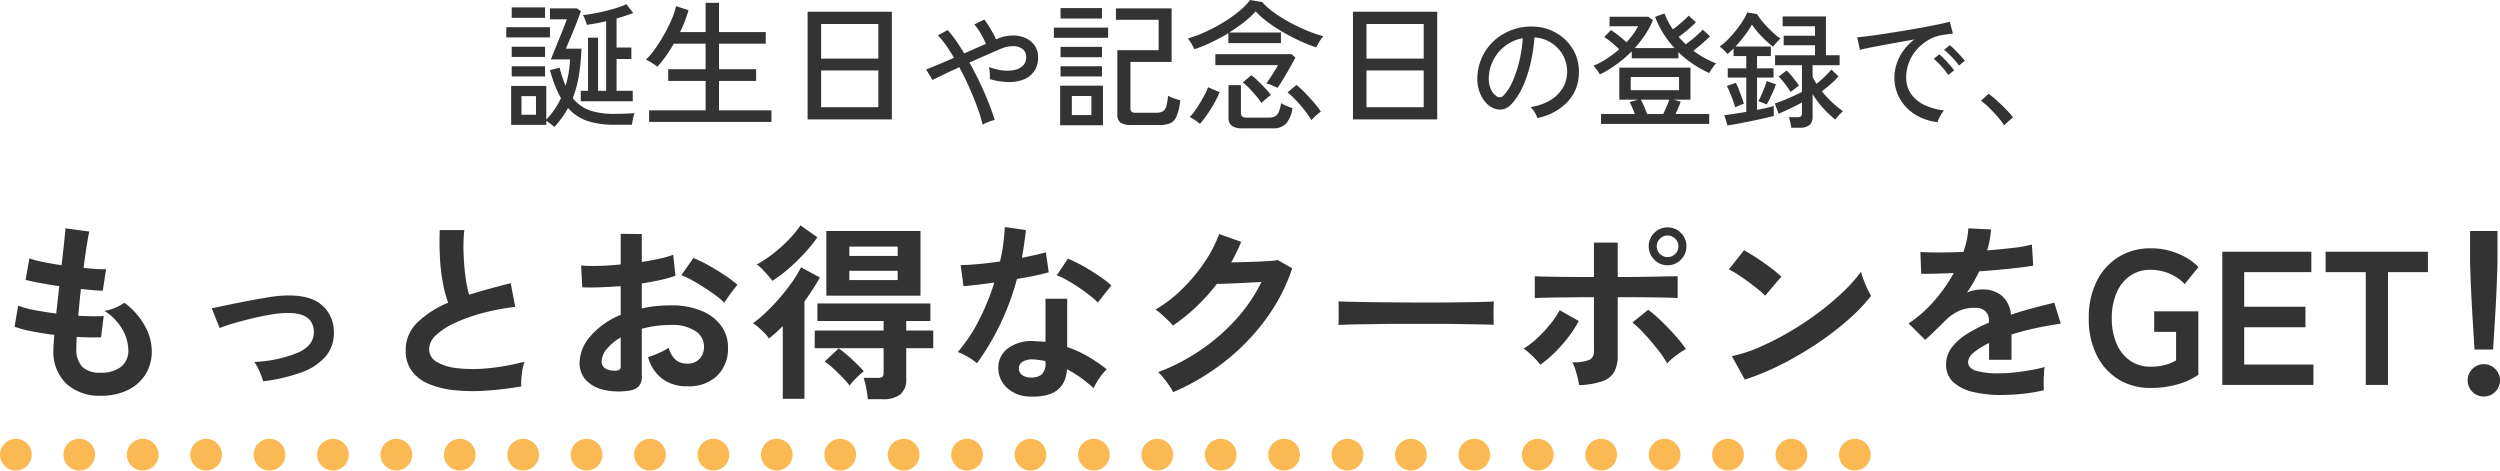
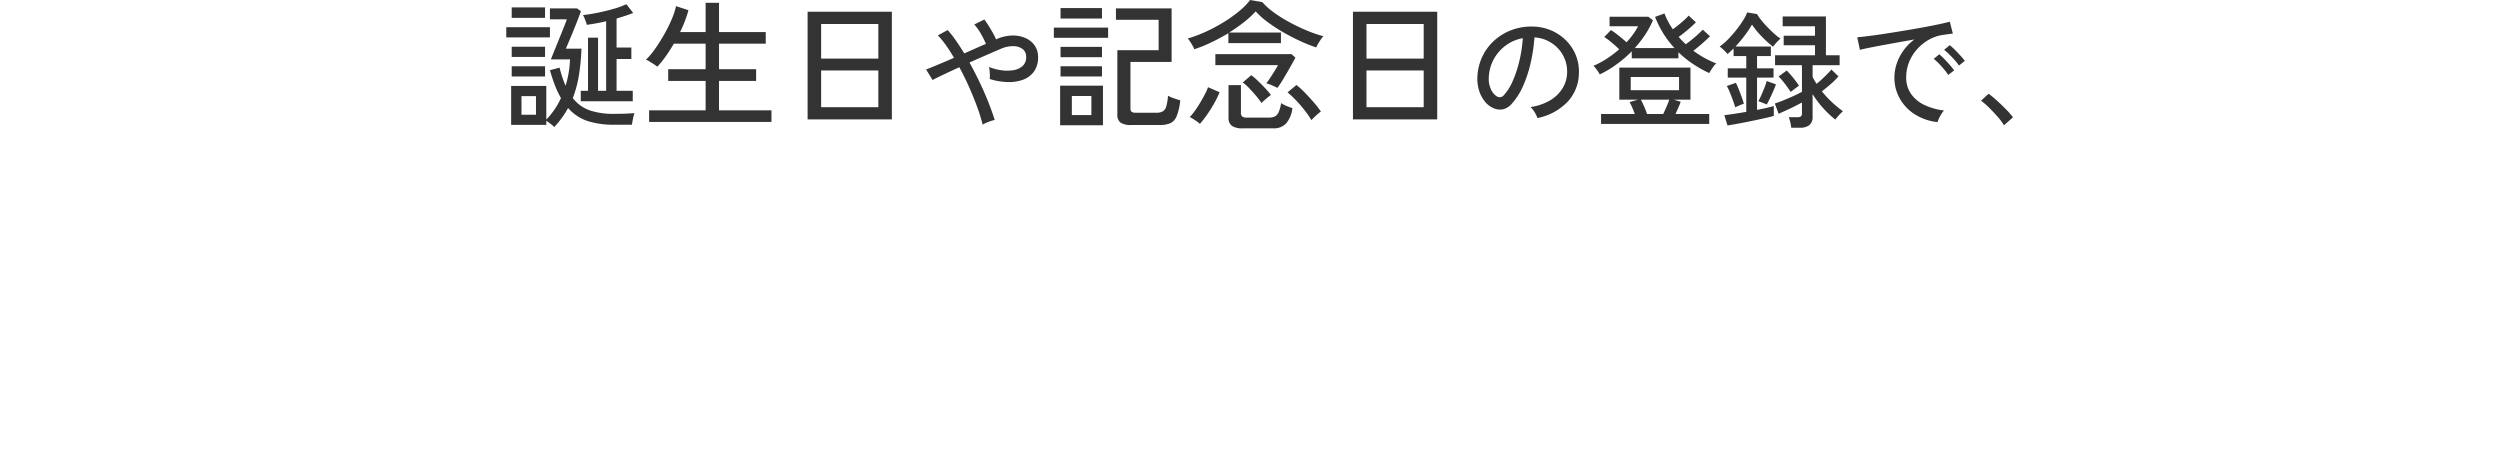
<svg xmlns="http://www.w3.org/2000/svg" width="394.24" height="74.2" viewBox="0 0 394.24 74.2">
  <g id="グループ_43271" data-name="グループ 43271" transform="translate(-810 -821.3)">
-     <path id="パス_97482" data-name="パス 97482" d="M-190.08,1.71a7.76,7.76,0,0,1-5.415-1.86,6.958,6.958,0,0,1-2.085-5.37q0-.42.045-1.02t.1-1.35q-1.92-.24-3.585-.57a17,17,0,0,1-2.685-.72l.57-3.33a12.675,12.675,0,0,0,2.535.7q1.635.315,3.465.555.12-1.05.24-2.13t.24-2.19q-1.65-.24-3.09-.51t-2.22-.48l.6-3.39a14.99,14.99,0,0,0,2.1.555q1.38.285,2.97.525.24-1.95.4-3.51t.225-2.31l3.75.51q-.18.81-.42,2.325t-.48,3.4q1.08.12,2.01.18a13.866,13.866,0,0,0,1.53.03l-.51,3.39q-.57,0-1.47-.075t-1.98-.195q-.12,1.08-.225,2.13t-.2,2.1q1.2.06,2.235.075t1.785-.045l-.42,3.36q-.81.03-1.785.015t-2.055-.075q-.03.51-.045.975t-.015.885a4.058,4.058,0,0,0,.93,2.85,3.957,3.957,0,0,0,2.94.93,4.967,4.967,0,0,0,3.165-.915A3.22,3.22,0,0,0-185.76-5.52a6.763,6.763,0,0,0-.93-3.21,8.139,8.139,0,0,0-2.85-2.94,6.9,6.9,0,0,0,1.77-.525,6.337,6.337,0,0,0,1.38-.765,11.535,11.535,0,0,1,3.21,3.6,8.2,8.2,0,0,1,1.11,3.99A6.774,6.774,0,0,1-183.1-1.59,6.766,6.766,0,0,1-185.94.855,9.542,9.542,0,0,1-190.08,1.71Zm25.59-2.28a13.207,13.207,0,0,0-.6-1.6,7.7,7.7,0,0,0-.81-1.455,20.469,20.469,0,0,0,6.975-1.5q2.5-1.17,2.415-3.3-.09-3.09-4.53-2.91a17.58,17.58,0,0,0-2.415.27q-1.4.24-2.88.6t-2.82.75a22.161,22.161,0,0,0-2.205.75,5.151,5.151,0,0,0-.2-.495q-.195-.465-.435-1.08t-.42-1.08a1.852,1.852,0,0,0-.21-.465q.9-.18,2.4-.495t3.21-.645q1.71-.33,3.285-.585a20.663,20.663,0,0,1,2.6-.285q3.87-.15,5.76,1.4a5.433,5.433,0,0,1,2.01,4.155,5.685,5.685,0,0,1-1.29,4.05,9.148,9.148,0,0,1-3.915,2.55A27.961,27.961,0,0,1-164.49-.57Zm40.68.81A54.629,54.629,0,0,1-129.3.9a29.245,29.245,0,0,1-4.98-.06,14.154,14.154,0,0,1-4.05-.975,6.405,6.405,0,0,1-2.715-2.04,5.286,5.286,0,0,1-.975-3.255,5.986,5.986,0,0,1,1.815-4.395,15.482,15.482,0,0,1,4.875-3.135,19.382,19.382,0,0,1-.825-3.105,30.336,30.336,0,0,1-.465-3.96q-.12-2.145-.03-4.395h3.87a25.461,25.461,0,0,0-.12,3.555q.06,1.9.285,3.645a20.737,20.737,0,0,0,.585,3q1.5-.48,3.165-.93t3.4-.9l.72,3.75a35.256,35.256,0,0,0-5.07.945,26.872,26.872,0,0,0-4.35,1.53,11.268,11.268,0,0,0-3.045,1.95A3.089,3.089,0,0,0-138.33-5.64a2.28,2.28,0,0,0,1.2,2.01,8.094,8.094,0,0,0,3.3,1,22.7,22.7,0,0,0,4.815,0A36.986,36.986,0,0,0-123.27-3.66a7.6,7.6,0,0,0-.435,1.92A13.392,13.392,0,0,0-123.81.24Zm16.77.69a10.253,10.253,0,0,1-3.93-.2A5.339,5.339,0,0,1-113.64-.81a3.915,3.915,0,0,1-.96-2.7A6.489,6.489,0,0,1-112.875-7.7a12.414,12.414,0,0,1,4.755-3.345v-4.53q-1.65.12-3.195.18t-2.865,0l-.18-3.45a21.646,21.646,0,0,0,2.79.075q1.65-.045,3.45-.225v-4.83l3.33.03v4.41q1.5-.24,2.805-.525a14.408,14.408,0,0,0,2.145-.615l.36,3.3a18.015,18.015,0,0,1-2.43.69q-1.38.3-2.88.54v3.93a18.528,18.528,0,0,1,2.19-.36,22.643,22.643,0,0,1,2.37-.12,12.217,12.217,0,0,1,4.905.885,7.156,7.156,0,0,1,3.075,2.37A5.655,5.655,0,0,1-91.2-5.94a5.944,5.944,0,0,1-1.74,4.53A6.464,6.464,0,0,1-97.65.21a6.391,6.391,0,0,1-3.885-1.155A6.385,6.385,0,0,1-103.8-4.38a15.648,15.648,0,0,0,1.68-.645,9.842,9.842,0,0,0,1.56-.825q.75,2.49,2.88,2.49a2.568,2.568,0,0,0,2.01-.765,2.738,2.738,0,0,0,.69-1.905A2.936,2.936,0,0,0-96.3-8.475a6.642,6.642,0,0,0-3.96-.975,16.637,16.637,0,0,0-4.53.6v7.47A2.272,2.272,0,0,1-105.3.255,2.876,2.876,0,0,1-107.04.93Zm15.27-13.89a14.476,14.476,0,0,0-1.95-1.575q-1.23-.855-2.52-1.62a15.466,15.466,0,0,0-2.31-1.155l1.89-2.7a19.237,19.237,0,0,1,2.37,1.14q1.29.72,2.52,1.53a17.926,17.926,0,0,1,2.07,1.56q-.3.33-.735.9t-.81,1.11Q-91.62-13.23-91.77-12.96ZM-109.2-2.25a1.539,1.539,0,0,0,.825-.12.573.573,0,0,0,.255-.54V-7.5a8.5,8.5,0,0,0-2.19,1.83,3.131,3.131,0,0,0-.81,1.98,1.2,1.2,0,0,0,.51,1.05A2.565,2.565,0,0,0-109.2-2.25Zm33.51-11.82v-10.2h14.85v10.2Zm6.54,16.32A15.971,15.971,0,0,0-69.39.555a12.992,12.992,0,0,0-.42-1.665h2.1a1.59,1.59,0,0,0,.84-.15q.21-.15.21-.75V-5.79H-77.52V-8.58h10.86v-1.5H-77.1v-2.76h17.82v2.76h-3.81v1.5h4.26v2.79h-4.26V-.96a3.013,3.013,0,0,1-.915,2.445,4.42,4.42,0,0,1-2.865.765Zm-13.41-.06V-9.27q-.54.54-1.08,1.02t-1.11.93a4.542,4.542,0,0,0-.66-.825q-.45-.465-.945-.9a5.731,5.731,0,0,0-.915-.675,19.125,19.125,0,0,0,2.025-1.695q1.1-1.035,2.175-2.28A31.166,31.166,0,0,0-81.105-16.2a18.624,18.624,0,0,0,1.425-2.34l2.97,1.59q-.51.93-1.125,1.89t-1.305,1.89V2.19Zm-1.65-18.6a10,10,0,0,0-.705-.885q-.435-.495-.9-.975a4.594,4.594,0,0,0-.855-.72,19.174,19.174,0,0,0,2.64-1.755,23.506,23.506,0,0,0,2.445-2.2,15.731,15.731,0,0,0,1.815-2.22l2.67,1.89a24.887,24.887,0,0,1-2.13,2.61,30.712,30.712,0,0,1-2.475,2.385A21.736,21.736,0,0,1-84.21-16.41ZM-72.03.12a11.056,11.056,0,0,0-1.155-1.35q-.735-.75-1.485-1.44a8.784,8.784,0,0,0-1.29-1.02l2.22-2.07A20.107,20.107,0,0,1-71.715-4.1Q-70.59-3.06-69.78-2.16a14.31,14.31,0,0,0-1.23,1.11A9.365,9.365,0,0,0-72.03.12Zm-.03-16.65h7.62V-18h-7.62Zm0-3.81h7.62v-1.47h-7.62ZM-43.65,1.83A5.318,5.318,0,0,1-47.28.39a4.267,4.267,0,0,1-1.29-3.21,3.741,3.741,0,0,1,1.545-2.97A6.329,6.329,0,0,1-42.78-6.9q.42.03.84.045a6.959,6.959,0,0,1,.81.075v-6.81h3.42v7.62A17.346,17.346,0,0,1-34.455-4.5,25.424,25.424,0,0,1-31.47-2.46a7.582,7.582,0,0,0-1.155,1.38A9.935,9.935,0,0,0-33.54.51a24.3,24.3,0,0,0-2.01-1.635A15.443,15.443,0,0,0-37.74-2.46Q-38.04,2.1-43.65,1.83Zm-8.28-5.25a9.865,9.865,0,0,0-1.38-.96,9.56,9.56,0,0,0-1.65-.81,24.675,24.675,0,0,0,3.33-5A37.189,37.189,0,0,0-49.2-16.14q-1.5.21-2.79.36t-2.07.21l-.45-3.33q1.05,0,2.715-.15t3.495-.42q.33-1.41.51-2.775t.24-2.655l3.33.48q-.24,2.25-.63,4.38,1.05-.21,2.025-.435t1.755-.435l.45,3.15q-.93.27-2.235.54t-2.775.51a40.983,40.983,0,0,1-2.64,7.14A39.319,39.319,0,0,1-51.93-3.42Zm19.05-9.57a11.435,11.435,0,0,0-1.29-1.14q-.81-.63-1.74-1.26t-1.845-1.14a10.441,10.441,0,0,0-1.6-.75l1.77-2.64q.72.3,1.68.8t1.95,1.11q.99.615,1.83,1.215a13.227,13.227,0,0,1,1.38,1.11ZM-43.38-1.17a2.39,2.39,0,0,0,1.7-.525A2.481,2.481,0,0,0-41.13-3.54v-.21a12,12,0,0,0-1.92-.27,3.039,3.039,0,0,0-1.635.33,1.193,1.193,0,0,0-.645,1.02,1.256,1.256,0,0,0,.48,1.08A2.259,2.259,0,0,0-43.38-1.17ZM-21,1.14A7.231,7.231,0,0,0-21.63.09q-.42-.6-.885-1.185a6.529,6.529,0,0,0-.855-.915,32.185,32.185,0,0,0,6.765-3.525,30.8,30.8,0,0,0,5.58-4.875A25.23,25.23,0,0,0-7.08-16.23q-1.26.06-2.685.135t-2.6.12q-1.17.045-1.74.045a30.45,30.45,0,0,1-3.225,3.585,29,29,0,0,1-3.7,2.985,10.109,10.109,0,0,0-.765-.81q-.495-.48-1.02-.96a6.246,6.246,0,0,0-.975-.75,21.39,21.39,0,0,0,4.2-3.225,26.968,26.968,0,0,0,3.51-4.2,20.77,20.77,0,0,0,2.34-4.485l3.48,1.23q-.36.84-.75,1.65t-.84,1.59q1.29-.03,2.805-.075t2.775-.12q1.26-.075,1.8-.165l2.25,1.29a28.848,28.848,0,0,1-4.155,8.01,34.186,34.186,0,0,1-6.48,6.69A36.1,36.1,0,0,1-21,1.14ZM5.07-9.45q.03-.42.03-1.14v-1.44q0-.72-.03-1.14.57.03,2.025.06t3.48.06q2.025.03,4.335.045t4.62.015q2.31,0,4.365-.03t3.555-.06q1.5-.03,2.13-.09-.03.39-.045,1.11t0,1.455q.015.735.015,1.125-.75-.03-2.2-.06t-3.39-.06q-1.935-.03-4.11-.03h-4.4q-2.22,0-4.23.03T7.6-9.54Q6-9.51,5.07-9.45ZM43.02.03A11.069,11.069,0,0,0,42.795-1.1q-.165-.675-.375-1.35a5.2,5.2,0,0,0-.48-1.125,6.566,6.566,0,0,0,2.7-.375,1.4,1.4,0,0,0,.72-1.365v-8.52q-1.38,0-2.865.015l-2.82.03q-1.335.015-2.295.045t-1.35.06v-3.45q.6.03,2.055.06t3.375.045q1.92.015,3.9.015v-5.43h3.75v5.43q1.5,0,3.015-.015t2.835-.045q1.32-.03,2.28-.045t1.32-.015v3.45q-.54-.06-1.98-.09t-3.39-.045q-1.95-.015-4.08-.015v9.24a5.279,5.279,0,0,1-.525,2.49A3.331,3.331,0,0,1,46.74-.6,12.453,12.453,0,0,1,43.02.03ZM36.9-3.18a7.237,7.237,0,0,0-.75-.885q-.48-.495-.99-.96a6.284,6.284,0,0,0-.9-.7,13.2,13.2,0,0,0,2.22-1.71,21.359,21.359,0,0,0,2-2.16,14.886,14.886,0,0,0,1.485-2.19l3,1.71a17.662,17.662,0,0,1-1.665,2.565,23.868,23.868,0,0,1-2.145,2.43A17.816,17.816,0,0,1,36.9-3.18Zm20.01-.21a16.039,16.039,0,0,0-1.5-2.2q-.96-1.215-2.01-2.37A15.884,15.884,0,0,0,51.42-9.84l2.49-2.01a20.844,20.844,0,0,1,2.16,1.86q1.14,1.11,2.16,2.265A21.158,21.158,0,0,1,59.88-5.64a7.3,7.3,0,0,0-1.035.615q-.585.4-1.11.84A6.384,6.384,0,0,0,56.91-3.39Zm.06-15.48a2.837,2.837,0,0,1-2.1-.885A2.911,2.911,0,0,1,54-21.87a2.862,2.862,0,0,1,.87-2.1,2.862,2.862,0,0,1,2.1-.87,2.862,2.862,0,0,1,2.1.87,2.862,2.862,0,0,1,.87,2.1,2.911,2.911,0,0,1-.87,2.115A2.837,2.837,0,0,1,56.97-18.87Zm0-1.29a1.667,1.667,0,0,0,1.2-.495,1.627,1.627,0,0,0,.51-1.215,1.593,1.593,0,0,0-.51-1.185,1.667,1.667,0,0,0-1.2-.5,1.667,1.667,0,0,0-1.2.5,1.593,1.593,0,0,0-.51,1.185,1.627,1.627,0,0,0,.51,1.215A1.667,1.667,0,0,0,56.97-20.16ZM69.15-.84,67.11-4.53A23.049,23.049,0,0,0,71.6-6.015a45.083,45.083,0,0,0,4.725-2.43,47.541,47.541,0,0,0,4.5-3A43.053,43.053,0,0,0,84.675-14.7a23.242,23.242,0,0,0,2.8-3.15,10.366,10.366,0,0,0,.4,1.26q.285.75.615,1.455a11.426,11.426,0,0,0,.57,1.095,28.191,28.191,0,0,1-3.675,3.825,46.875,46.875,0,0,1-4.875,3.72A53.139,53.139,0,0,1,74.94-3.24,40.35,40.35,0,0,1,69.15-.84Zm3.21-13.23a10.77,10.77,0,0,0-1.1-.99q-.705-.57-1.56-1.2T68.04-17.415a10.925,10.925,0,0,0-1.41-.795l2.4-3.03q.6.33,1.41.84T72.1-19.29q.855.6,1.605,1.185a13.277,13.277,0,0,1,1.2,1.035ZM109.59,1.59a18.881,18.881,0,0,1-4.44-.48,6.836,6.836,0,0,1-3.12-1.545,3.659,3.659,0,0,1-1.14-2.805,4.333,4.333,0,0,1,.87-2.625,8.772,8.772,0,0,1,2.4-2.16,22.6,22.6,0,0,1,3.48-1.785v-.24a2.033,2.033,0,0,0-.525-1.545,2.107,2.107,0,0,0-1.335-.555,6.2,6.2,0,0,0-2.64.39,7.076,7.076,0,0,0-2.49,1.74q-.36.36-.93.915t-1.14,1.1q-.57.54-.99.9L94.98-9.69a19.944,19.944,0,0,0,3.96-3.48,24.134,24.134,0,0,0,3.15-4.47q-1.68.06-3.06.1t-2.07.015l-.12-3.45q1.02.09,2.835.09t3.945-.09a13.465,13.465,0,0,0,.78-3.72l3.57.18a14.4,14.4,0,0,1-.6,3.3q2.22-.18,4.125-.4a18.815,18.815,0,0,0,2.925-.525l.21,3.33q-.84.15-2.19.315t-2.985.315q-1.635.15-3.345.27-.39.84-.885,1.695T104.19-14.58a6.494,6.494,0,0,1,2.43-.48,4.766,4.766,0,0,1,2.985.93,4.441,4.441,0,0,1,1.515,3.06q1.68-.57,3.435-1.035t3.4-.855l1.02,3.3q-2.1.3-4.08.735t-3.69.975v3.99h-3.54V-6.6a11.213,11.213,0,0,0-2.4,1.485,2.061,2.061,0,0,0-.9,1.455q0,1.02,1.23,1.425a12.861,12.861,0,0,0,3.75.405,22,22,0,0,0,2.295-.135q1.275-.135,2.55-.36t2.235-.495q-.06.39-.105,1.125T116.28-.24q0,.72.03,1.08a25.141,25.141,0,0,1-3.3.555A32.391,32.391,0,0,1,109.59,1.59ZM133.14.48a9.485,9.485,0,0,1-5.055-1.35,9.228,9.228,0,0,1-3.45-3.825A12.765,12.765,0,0,1,123.39-10.5a12.836,12.836,0,0,1,1.245-5.835,9.331,9.331,0,0,1,3.45-3.84,9.4,9.4,0,0,1,5.055-1.365,11.01,11.01,0,0,1,4.3.825A10.022,10.022,0,0,1,140.7-18.6l-2.19,2.7a6.806,6.806,0,0,0-2.325-1.62,7.446,7.446,0,0,0-3.045-.63,5.513,5.513,0,0,0-3.255.96,6.221,6.221,0,0,0-2.115,2.685,9.971,9.971,0,0,0-.75,4.005,9.89,9.89,0,0,0,.75,3.975,6.221,6.221,0,0,0,2.115,2.685,5.513,5.513,0,0,0,3.255.96,8.28,8.28,0,0,0,2.355-.285,7.721,7.721,0,0,0,1.665-.7v-4.5h-3.45v-3.24h6.96V-1.59a11.1,11.1,0,0,1-3.345,1.515A15.333,15.333,0,0,1,133.14.48ZM144.45,0V-21h14.04v3.21H147.9v5.46h9.66v3.24H147.9v5.88h10.92V0Zm22.62,0V-17.79h-6.33V-21h16.14v3.21h-6.3V0Zm17.15-5.58q-.06-.93-.15-2.445t-.2-3.27q-.1-1.755-.18-3.45t-.12-3q-.045-1.305-.045-1.875v-4.65h4.32v4.65q0,.57-.045,1.875t-.12,3q-.075,1.7-.18,3.45t-.2,3.27q-.09,1.515-.15,2.445Zm1.47,7.41a2.455,2.455,0,0,1-1.8-.75,2.455,2.455,0,0,1-.75-1.8,2.455,2.455,0,0,1,.75-1.8,2.455,2.455,0,0,1,1.8-.75,2.455,2.455,0,0,1,1.8.75,2.455,2.455,0,0,1,.75,1.8,2.455,2.455,0,0,1-.75,1.8A2.455,2.455,0,0,1,185.69,1.83Z" transform="translate(1016 882)" fill="#333" />
    <path id="パス_97481" data-name="パス 97481" d="M-117.574,1.32q-.2-.176-.594-.484a7.878,7.878,0,0,0-.682-.484V.99h-5.544V-5.148h5.544v5.3a11.836,11.836,0,0,0,2.31-3.388,14.923,14.923,0,0,1-.935-1.969,24.877,24.877,0,0,1-.8-2.431l1.518-.4q.2.814.44,1.529t.506,1.331a16.128,16.128,0,0,0,.7-4.158h-3.014q.22-.572.572-1.441t.737-1.815q.385-.946.715-1.771t.484-1.287h-2.662V-17.38h4.268l.616.44q-.22.66-.539,1.474t-.66,1.65q-.341.836-.649,1.562t-.528,1.232h2.464a33.356,33.356,0,0,1-.407,4.235,18.148,18.148,0,0,1-.957,3.553,5.825,5.825,0,0,0,2.695,1.947,11.534,11.534,0,0,0,3.729.539q1.166,0,1.936-.033t1.364-.077a5.06,5.06,0,0,0-.154.539q-.088.363-.154.726t-.088.561h-2.9A13.227,13.227,0,0,1-112.294.4a7.05,7.05,0,0,1-3.124-2.068,14.123,14.123,0,0,1-.957,1.518A16.764,16.764,0,0,1-117.574,1.32Zm4.158-4.048v-1.65h1.144V-12.76h1.584v8.382h1.276V-15.356q-.814.2-1.6.341t-1.441.231a4.8,4.8,0,0,0-.154-.473q-.11-.3-.231-.605a2.224,2.224,0,0,0-.231-.462q1.056-.11,2.354-.374t2.508-.616a12.822,12.822,0,0,0,1.98-.726l1.078,1.386q-.55.22-1.221.44t-1.4.44V-11.2h2.332v1.8h-2.332v5.016h2.552v1.65ZM-125.164-12.8V-14.41h6.886V-12.8Zm.858-3.08v-1.65h5.258v1.65Zm0,9.24V-8.25h5.258v1.606Zm0-3.08V-11.33h5.258v1.606Zm1.54,9.108h2.288V-3.542h-2.288Zm20.13,1.144V-1.3h8.91V-5.94h-5.9V-7.788h5.9v-4.026h-5.016A23.143,23.143,0,0,1-100.029-9.8a16.179,16.179,0,0,1-1.309,1.617,5.378,5.378,0,0,0-.506-.363q-.352-.231-.715-.451a2.747,2.747,0,0,0-.583-.286,11.005,11.005,0,0,0,1.4-1.65q.737-1.034,1.441-2.266a23.258,23.258,0,0,0,1.21-2.42,11.827,11.827,0,0,0,.7-2.112l1.958.638q-.22.814-.55,1.683t-.77,1.771h4.026v-4.62h2.112v4.62h7.37v1.826h-7.37v4.026h5.852V-5.94h-5.852V-1.3h8.272V.528Zm24.992-.4V-16.852h13.288V.132ZM-75.51-1.8h9.02V-7.59h-9.02Zm0-7.656h9.02v-5.456h-9.02ZM-50.04.96a25.112,25.112,0,0,0-.83-2.7q-.55-1.52-1.28-3.17T-53.72-8.1q-1.36.62-2.49,1.16t-1.73.86l-1.02-1.66q.72-.28,1.89-.77t2.51-1.07q-.62-1.08-1.27-1.99a13.548,13.548,0,0,0-1.27-1.55l1.54-.84a15.849,15.849,0,0,1,1.3,1.65q.66.95,1.32,2.03l1.78-.79q.88-.39,1.64-.71a13.59,13.59,0,0,0-.86-1.7,7.524,7.524,0,0,0-.98-1.36l1.58-.78a10.685,10.685,0,0,1,.64.92q.34.54.67,1.12a10.559,10.559,0,0,1,.55,1.1l.14-.08a6.464,6.464,0,0,1,2.39-.54,4.887,4.887,0,0,1,2.08.39,3.449,3.449,0,0,1,1.47,1.18A3.106,3.106,0,0,1-41.3-9.7a3.786,3.786,0,0,1-.65,2.29,3.659,3.659,0,0,1-1.74,1.29,6.509,6.509,0,0,1-2.45.36,10.407,10.407,0,0,1-2.78-.48,5.681,5.681,0,0,0,0-.96,6.084,6.084,0,0,0-.12-.94,8.119,8.119,0,0,0,1.9.51,6.176,6.176,0,0,0,1.92,0,2.9,2.9,0,0,0,1.47-.65,1.813,1.813,0,0,0,.57-1.44,1.481,1.481,0,0,0-.54-1.23,2.394,2.394,0,0,0-1.42-.47,4.719,4.719,0,0,0-1.94.38q-.9.38-2.25.97t-2.79,1.23q.86,1.54,1.63,3.16t1.37,3.14q.6,1.52.98,2.76a6.41,6.41,0,0,0-.98.3A4.978,4.978,0,0,0-50.04.96Zm23.46.052A2.9,2.9,0,0,1-28.307.627,1.533,1.533,0,0,1-28.8-.66V-10.78h6.512v-4.8h-6.732v-1.8h8.778v8.448h-6.49v7.348a.672.672,0,0,0,.165.495.977.977,0,0,0,.671.165h3.278a1.961,1.961,0,0,0,.979-.209,1.324,1.324,0,0,0,.55-.781,7.761,7.761,0,0,0,.275-1.694,5.224,5.224,0,0,0,.924.407q.594.209,1.012.319a9.092,9.092,0,0,1-.572,2.508A2.031,2.031,0,0,1-20.464.737a4.208,4.208,0,0,1-1.65.275Zm-11.242.044V-5.192h6.754V1.056Zm-.99-13.794v-1.606h8.558v1.606Zm1.056-3.036v-1.65h6.534v1.65Zm0,6.094v-1.628h6.534V-9.68Zm0,3.036V-8.25h6.534v1.606ZM-35.974-.55h3.08V-3.564h-3.08Zm19.316-10.384a5.4,5.4,0,0,0-.275-.561q-.187-.341-.4-.66a3.076,3.076,0,0,0-.363-.473,20.919,20.919,0,0,0,2.816-1.056,25.869,25.869,0,0,0,2.816-1.5A21.184,21.184,0,0,0-9.6-16.929,10.551,10.551,0,0,0-7.858-18.7l1.914.33a10.49,10.49,0,0,0,1.716,1.551,20.842,20.842,0,0,0,2.42,1.54A30.2,30.2,0,0,0,.964-13.937a20.908,20.908,0,0,0,2.75.957,2.02,2.02,0,0,0-.407.473q-.231.341-.44.693a3.694,3.694,0,0,0-.3.594A24.29,24.29,0,0,1,0-12.243q-1.364-.627-2.695-1.4a24.271,24.271,0,0,1-2.442-1.606A12.638,12.638,0,0,1-6.978-16.9,15.976,15.976,0,0,1-8.859-15.18a26.473,26.473,0,0,1-2.3,1.606H-3V-11.9H-11.29v-1.562q-1.254.748-2.618,1.408A23.038,23.038,0,0,1-16.658-10.934ZM-9.046,1.54a2.854,2.854,0,0,1-1.694-.4,1.491,1.491,0,0,1-.528-1.276V-5.28H-9.31V-.9A.7.7,0,0,0-9.1-.319a1.226,1.226,0,0,0,.737.165h3.432a2.154,2.154,0,0,0,.979-.187,1.384,1.384,0,0,0,.594-.682,5.711,5.711,0,0,0,.385-1.419,4.522,4.522,0,0,0,.858.451,9.129,9.129,0,0,0,.924.341A4.564,4.564,0,0,1-2.2.792a2.66,2.66,0,0,1-2,.748Zm5.5-6.38q-.308-.154-.88-.407a3.7,3.7,0,0,0-.88-.3q.264-.352.6-.858t.671-1.045q.33-.539.572-.979h-9.878v-1.738h11.99l.638.55q-.352.66-.836,1.518t-1,1.716Q-3.062-5.522-3.546-4.84ZM-15.778.836A3.809,3.809,0,0,0-16.24.462q-.308-.22-.627-.418a4.553,4.553,0,0,0-.517-.286,8.019,8.019,0,0,0,.8-.968q.429-.594.836-1.276T-15-3.817A7.212,7.212,0,0,0-14.5-4.95l1.826.792a13.91,13.91,0,0,1-.792,1.639A21.186,21.186,0,0,1-14.623-.66,16.166,16.166,0,0,1-15.778.836ZM1.8.242A11.911,11.911,0,0,0,1.1-.825q-.44-.6-.979-1.232T-.972-3.234a12.338,12.338,0,0,0-.99-.9L-.554-5.3A13.926,13.926,0,0,1,.8-4.059q.737.759,1.419,1.551A13.005,13.005,0,0,1,3.3-1.1a3.562,3.562,0,0,0-.473.363q-.319.275-.6.55T1.8.242ZM-6.054-2.442a11.852,11.852,0,0,0-.869-1.144q-.539-.638-1.1-1.221a7.127,7.127,0,0,0-1-.891l1.342-1.144a9.015,9.015,0,0,1,1.034.88q.594.572,1.166,1.177a10.469,10.469,0,0,1,.9,1.067,5.074,5.074,0,0,0-.484.363q-.308.253-.594.506A2.749,2.749,0,0,0-6.054-2.442ZM8.356.132V-16.852H21.644V.132ZM10.49-1.8h9.02V-7.59H10.49Zm0-7.656h9.02v-5.456H10.49ZM37.44-.08a3.94,3.94,0,0,0-.43-.91,3.486,3.486,0,0,0-.65-.83,8.367,8.367,0,0,0,3.06-1.04,5.752,5.752,0,0,0,1.95-1.86,4.835,4.835,0,0,0,.75-2.38,5.332,5.332,0,0,0-.33-2.21,5.343,5.343,0,0,0-1.11-1.77,5.558,5.558,0,0,0-1.67-1.21,5.4,5.4,0,0,0-2.03-.51,27.022,27.022,0,0,1-.58,3.92A19.663,19.663,0,0,1,35.21-5.2a10.4,10.4,0,0,1-1.79,2.84,2.692,2.692,0,0,1-1.41.9,2.564,2.564,0,0,1-1.49-.18,3.544,3.544,0,0,1-1.36-1.05,5.149,5.149,0,0,1-.92-1.75,6.24,6.24,0,0,1-.26-2.2,8.311,8.311,0,0,1,.83-3.24,8.017,8.017,0,0,1,1.97-2.55,8.562,8.562,0,0,1,2.84-1.62,8.919,8.919,0,0,1,3.42-.45,7.546,7.546,0,0,1,2.72.66,7.431,7.431,0,0,1,2.26,1.58,6.964,6.964,0,0,1,1.51,2.34,7.021,7.021,0,0,1,.45,2.96,6.678,6.678,0,0,1-1.86,4.4A9.1,9.1,0,0,1,37.44-.08ZM31.04-3.5a.89.89,0,0,0,.52.13.842.842,0,0,0,.58-.31,7.849,7.849,0,0,0,1.41-2.24A18.335,18.335,0,0,0,34.6-9.1a21.484,21.484,0,0,0,.54-3.58,6.384,6.384,0,0,0-2.7,1.16,6.641,6.641,0,0,0-1.88,2.16,6.466,6.466,0,0,0-.78,2.8,3.94,3.94,0,0,0,.32,1.91A2.563,2.563,0,0,0,31.04-3.5ZM47.48.84V-.72H52.8q-.18-.52-.41-1.04t-.41-.84l1.32-.38H50.36V-8.04H61.58v5.06H58.96l1.08.32q-.14.42-.37.94t-.45,1h5.32V.84Zm-.2-7.8a5.475,5.475,0,0,0-.46-.72,4.387,4.387,0,0,0-.54-.64,13.772,13.772,0,0,0,2.14-1.15,18.1,18.1,0,0,0,1.92-1.45q-.52-.52-1.18-1.07a10.468,10.468,0,0,0-1.18-.87l1.06-1.1a13.94,13.94,0,0,1,1.23.89q.69.55,1.23,1.03a12.685,12.685,0,0,0,1.04-1.26,10.123,10.123,0,0,0,.78-1.26h-4.5v-1.5h6.12l.72.56a13.987,13.987,0,0,1-1.23,2.28,18.088,18.088,0,0,1-1.63,2.1h6.26A15.192,15.192,0,0,1,56-16.04l1.48-.54a11.576,11.576,0,0,0,1.32,2.5q.42-.3.9-.69t.92-.79a8.068,8.068,0,0,0,.68-.68l1.14,1.06q-.34.34-.82.77t-.99.84q-.51.41-.91.69.26.3.54.59t.58.57q.42-.3.95-.73t1-.86q.47-.43.73-.71l1.14,1.04q-.32.32-.78.74t-.95.83q-.49.41-.89.71a14.624,14.624,0,0,0,1.72,1.12,15.126,15.126,0,0,0,1.88.88,2.242,2.242,0,0,0-.4.44q-.22.3-.41.6t-.29.48a17.305,17.305,0,0,1-4.86-3.28v.96H52.32v-1.1a20.342,20.342,0,0,1-2.37,2.03A17.319,17.319,0,0,1,47.28-6.96Zm4.88,2.48h7.62V-6.56H52.16ZM54.74-.72h2.54q.24-.5.52-1.14t.44-1.12H53.76q.24.44.52,1.09T54.74-.72ZM77.48,1.44a8.271,8.271,0,0,0-.16-.86,4.972,4.972,0,0,0-.24-.8h1.36A.909.909,0,0,0,79-.35a.638.638,0,0,0,.16-.51V-2.54q-.5.28-1.18.62t-1.34.64q-.66.3-1.16.52l-.6-1.62q.58-.18,1.37-.5t1.58-.68q.79-.36,1.33-.66v-4.2H74.92V-9.98h6.3v-1.58H76.28v-1.5h4.94v-1.5h-5.1V-16.1h6.82v6.12H85.1v1.56H80.84v1.84q.12.26.28.54t.34.56q.4-.32.86-.74t.86-.83a9.034,9.034,0,0,0,.62-.69l1.12,1.08a10.278,10.278,0,0,1-1.21,1.21q-.77.67-1.41,1.15a15.951,15.951,0,0,0,1.59,1.71,17.985,17.985,0,0,0,1.73,1.43q-.14.12-.39.38t-.48.52a3.456,3.456,0,0,0-.33.42A15.511,15.511,0,0,1,82.55-1.6a15.47,15.47,0,0,1-1.71-2.26V-.32a1.655,1.655,0,0,1-.5,1.34,2.324,2.324,0,0,1-1.52.42ZM67.42,1.08l-.5-1.62q.58-.06,1.5-.2t1.96-.32v-5.4H67.46V-7.92h2.92V-9.86h-2v-1.2q-.24.24-.48.46t-.48.42a5.429,5.429,0,0,0-.58-.62,5.945,5.945,0,0,0-.66-.56,8.677,8.677,0,0,0,1.29-1.1,18.317,18.317,0,0,0,1.29-1.46,17.738,17.738,0,0,0,1.09-1.52,6.745,6.745,0,0,0,.67-1.3l1.56.26a6.953,6.953,0,0,0,.65.94q.43.54.96,1.09t1.07,1.04a7.319,7.319,0,0,0,1.02.79q-.14.12-.38.36t-.46.5q-.22.26-.34.42a16.319,16.319,0,0,1-1.75-1.57,13.612,13.612,0,0,1-1.57-1.91,15.812,15.812,0,0,1-1.14,1.71,22.3,22.3,0,0,1-1.46,1.75h5.58v1.5H72.08v1.94h2.6v1.46h-2.6v5.08a25.513,25.513,0,0,0,2.64-.6V-.42q-.56.16-1.5.37T71.21.38Q70.14.6,69.13.79T67.42,1.08Zm1.22-2.86q-.14-.48-.37-1.11t-.48-1.24a10.029,10.029,0,0,0-.47-1.01l1.42-.5a10.681,10.681,0,0,1,.46,1.03q.24.61.46,1.22T70-2.34a6.226,6.226,0,0,0-.72.27Q68.84-1.88,68.64-1.78Zm4.96-.44q-.2-.1-.64-.27t-.68-.25a10.137,10.137,0,0,0,.48-.97q.26-.59.5-1.2a8.541,8.541,0,0,0,.34-1.01l1.46.52q-.12.36-.38.96t-.55,1.21Q73.84-2.62,73.6-2.22ZM77.38-4.2q-.38-.6-.91-1.29a11.819,11.819,0,0,0-.99-1.15l1.28-.94a14.339,14.339,0,0,1,1.03,1.16q.53.66.91,1.24a2.827,2.827,0,0,0-.39.27q-.27.21-.54.41T77.38-4.2ZM100.54.56a8.442,8.442,0,0,1-3.53-1.2,7,7,0,0,1-2.4-2.48,6.721,6.721,0,0,1-.87-3.4,6.822,6.822,0,0,1,.34-2.07,7.786,7.786,0,0,1,1.05-2.09,7.677,7.677,0,0,1,1.77-1.8l-2.52.45q-1.28.23-2.47.45t-2.13.41q-.94.19-1.48.33l-.42-1.98q.66-.06,1.8-.2t2.56-.36q1.42-.22,2.94-.47t2.94-.51q1.42-.26,2.56-.5t1.8-.42l.48,1.88q-.26.02-.69.08t-.97.14a6.317,6.317,0,0,0-2.17.77,7.269,7.269,0,0,0-1.83,1.49,6.84,6.84,0,0,0-1.25,2.03,6.347,6.347,0,0,0-.45,2.37,4.433,4.433,0,0,0,.8,2.68,5.441,5.441,0,0,0,2.15,1.73,9.863,9.863,0,0,0,3.01.83,4.787,4.787,0,0,0-.62.92A4.783,4.783,0,0,0,100.54.56Zm3.38-8.92a7.323,7.323,0,0,0-.68-.87q-.42-.47-.86-.9a9.636,9.636,0,0,0-.8-.71l.88-.74a7.853,7.853,0,0,1,.79.71q.47.47.91.95a8.686,8.686,0,0,1,.68.82Zm-1.7,1.48a8.026,8.026,0,0,0-.66-.9q-.4-.48-.83-.92a8,8,0,0,0-.79-.72l.88-.72a9.773,9.773,0,0,1,.78.73q.46.47.89.97t.67.84Zm8.8,7.94a8.815,8.815,0,0,0-1-1.35q-.64-.73-1.34-1.42a11.393,11.393,0,0,0-1.28-1.11l1.2-1.1a17.208,17.208,0,0,1,1.35,1.12q.75.68,1.43,1.38A11.934,11.934,0,0,1,112.44-.2Z" transform="translate(1015 840)" fill="#333" />
-     <line id="線_3071" data-name="線 3071" x2="293" transform="translate(812.5 893)" fill="none" stroke="#fab952" stroke-linecap="round" stroke-width="5" stroke-dasharray="0 10" />
  </g>
</svg>